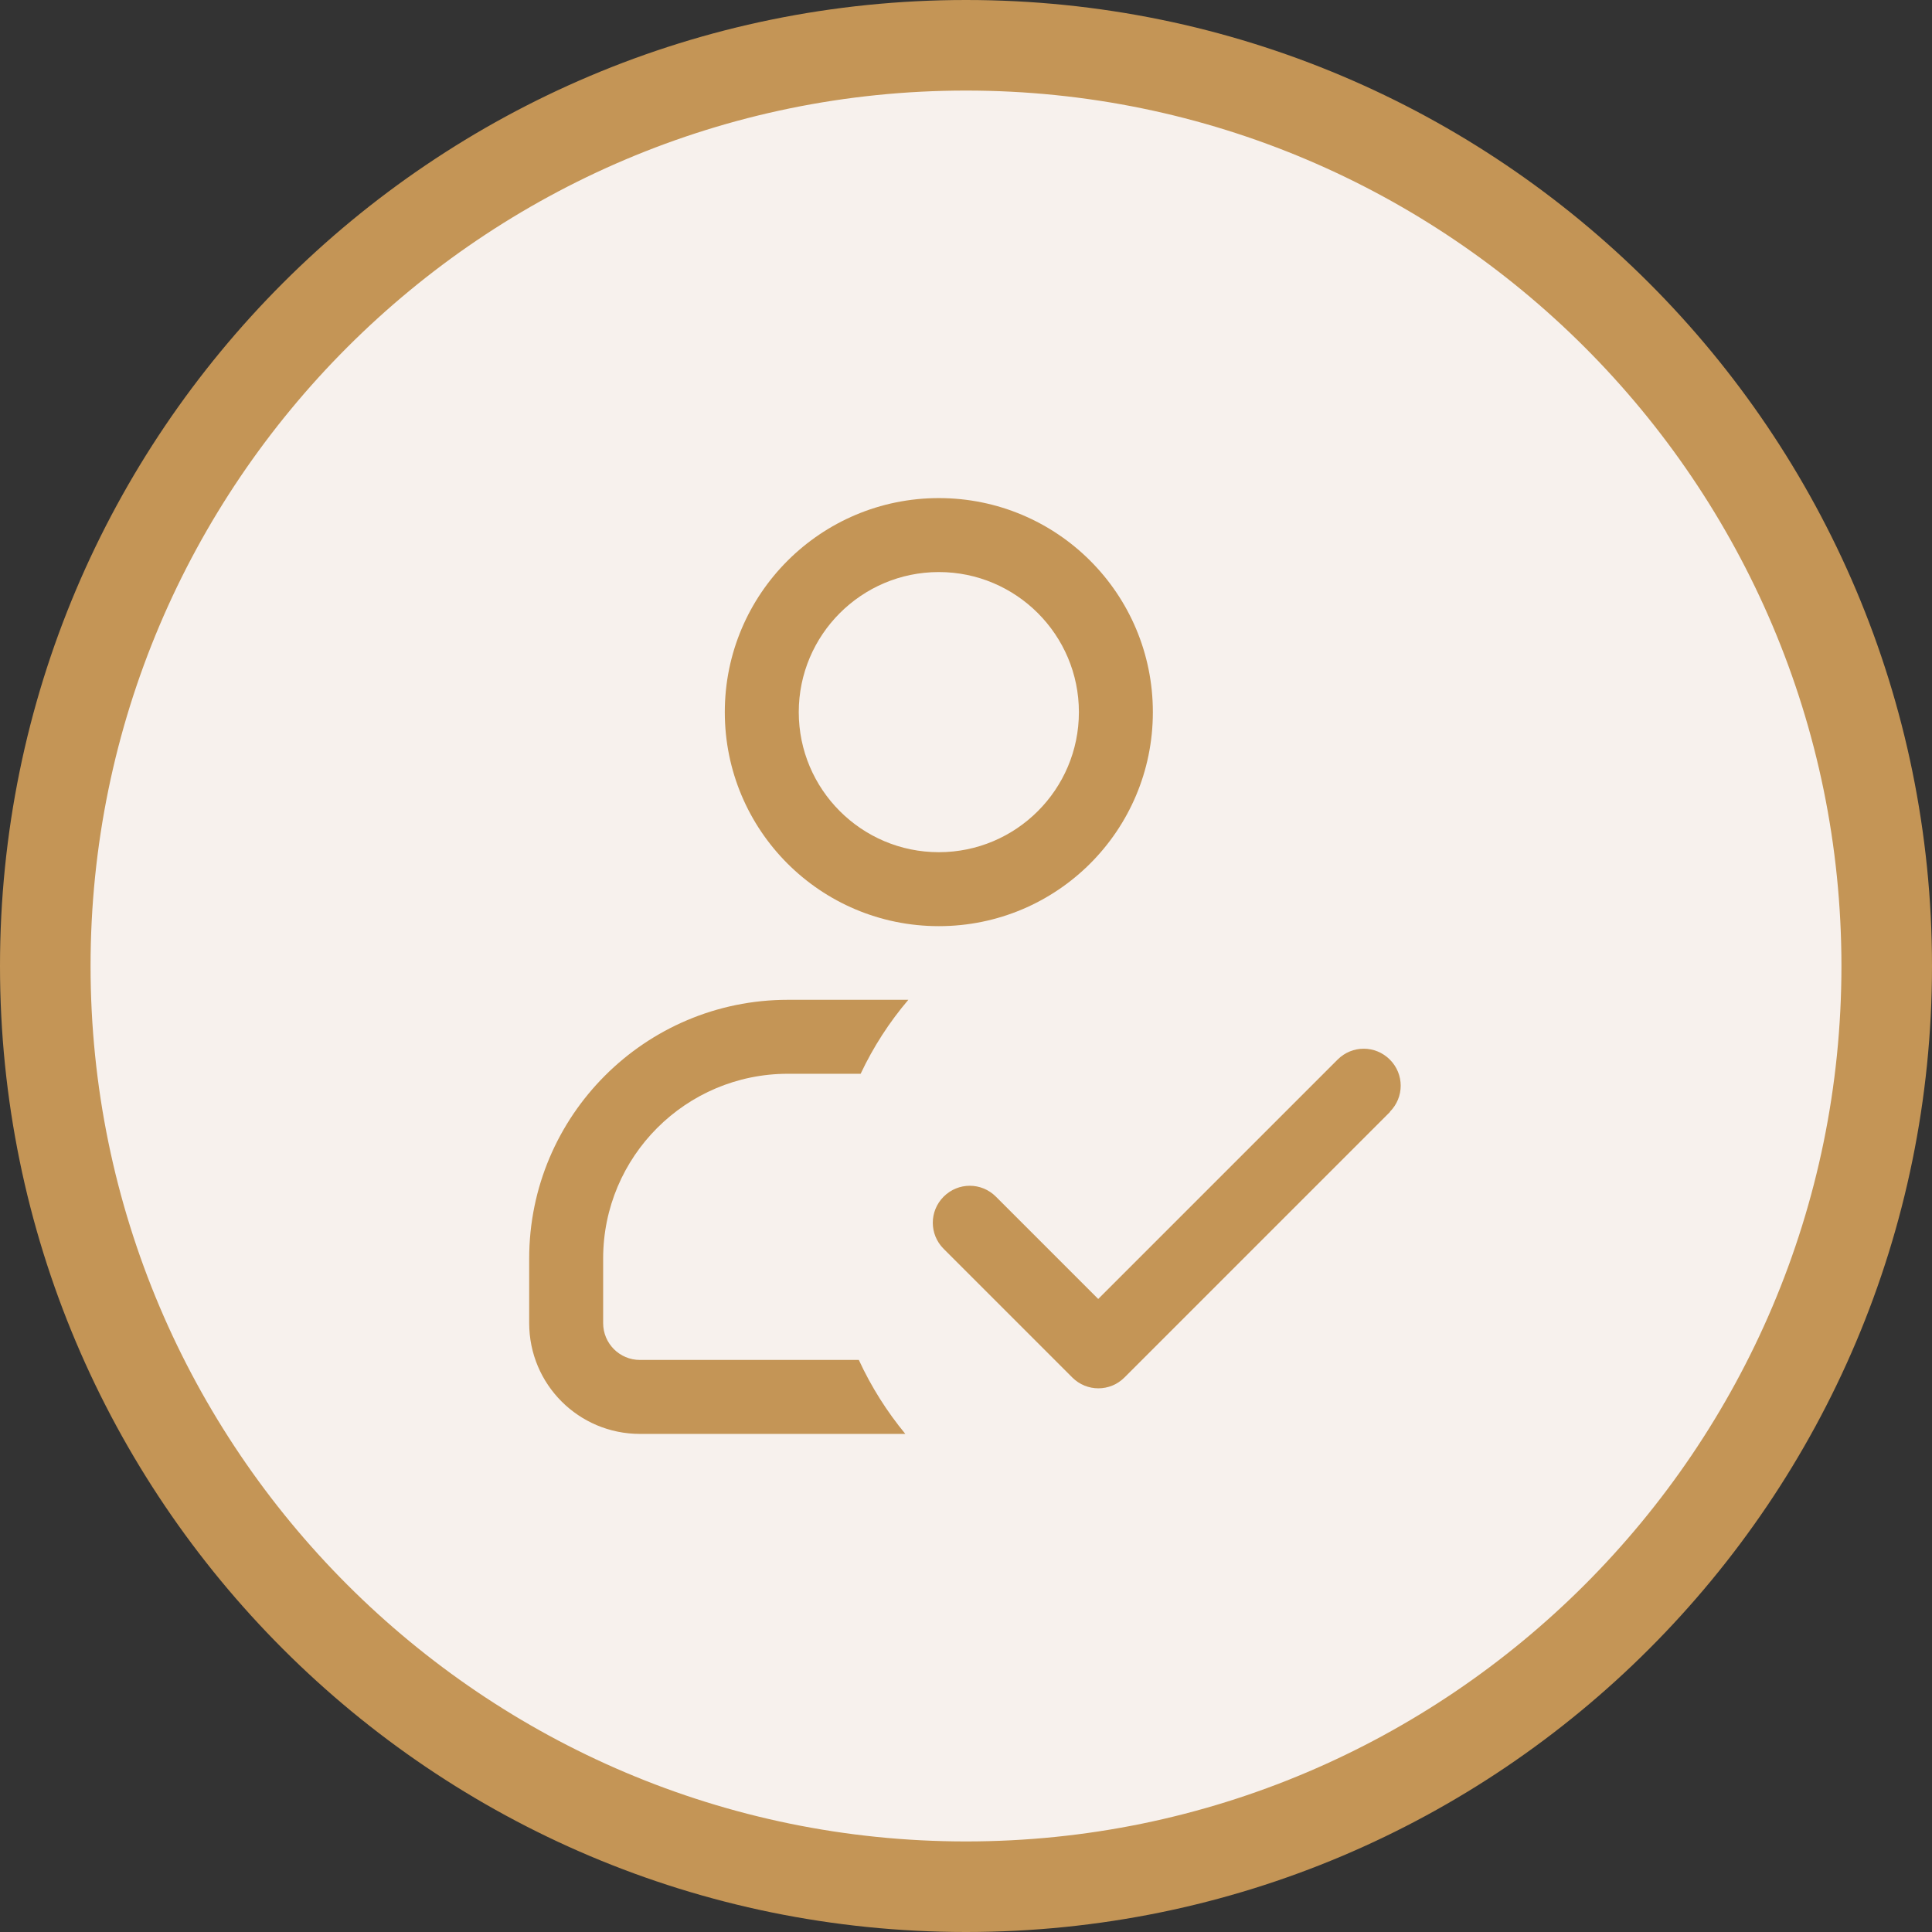
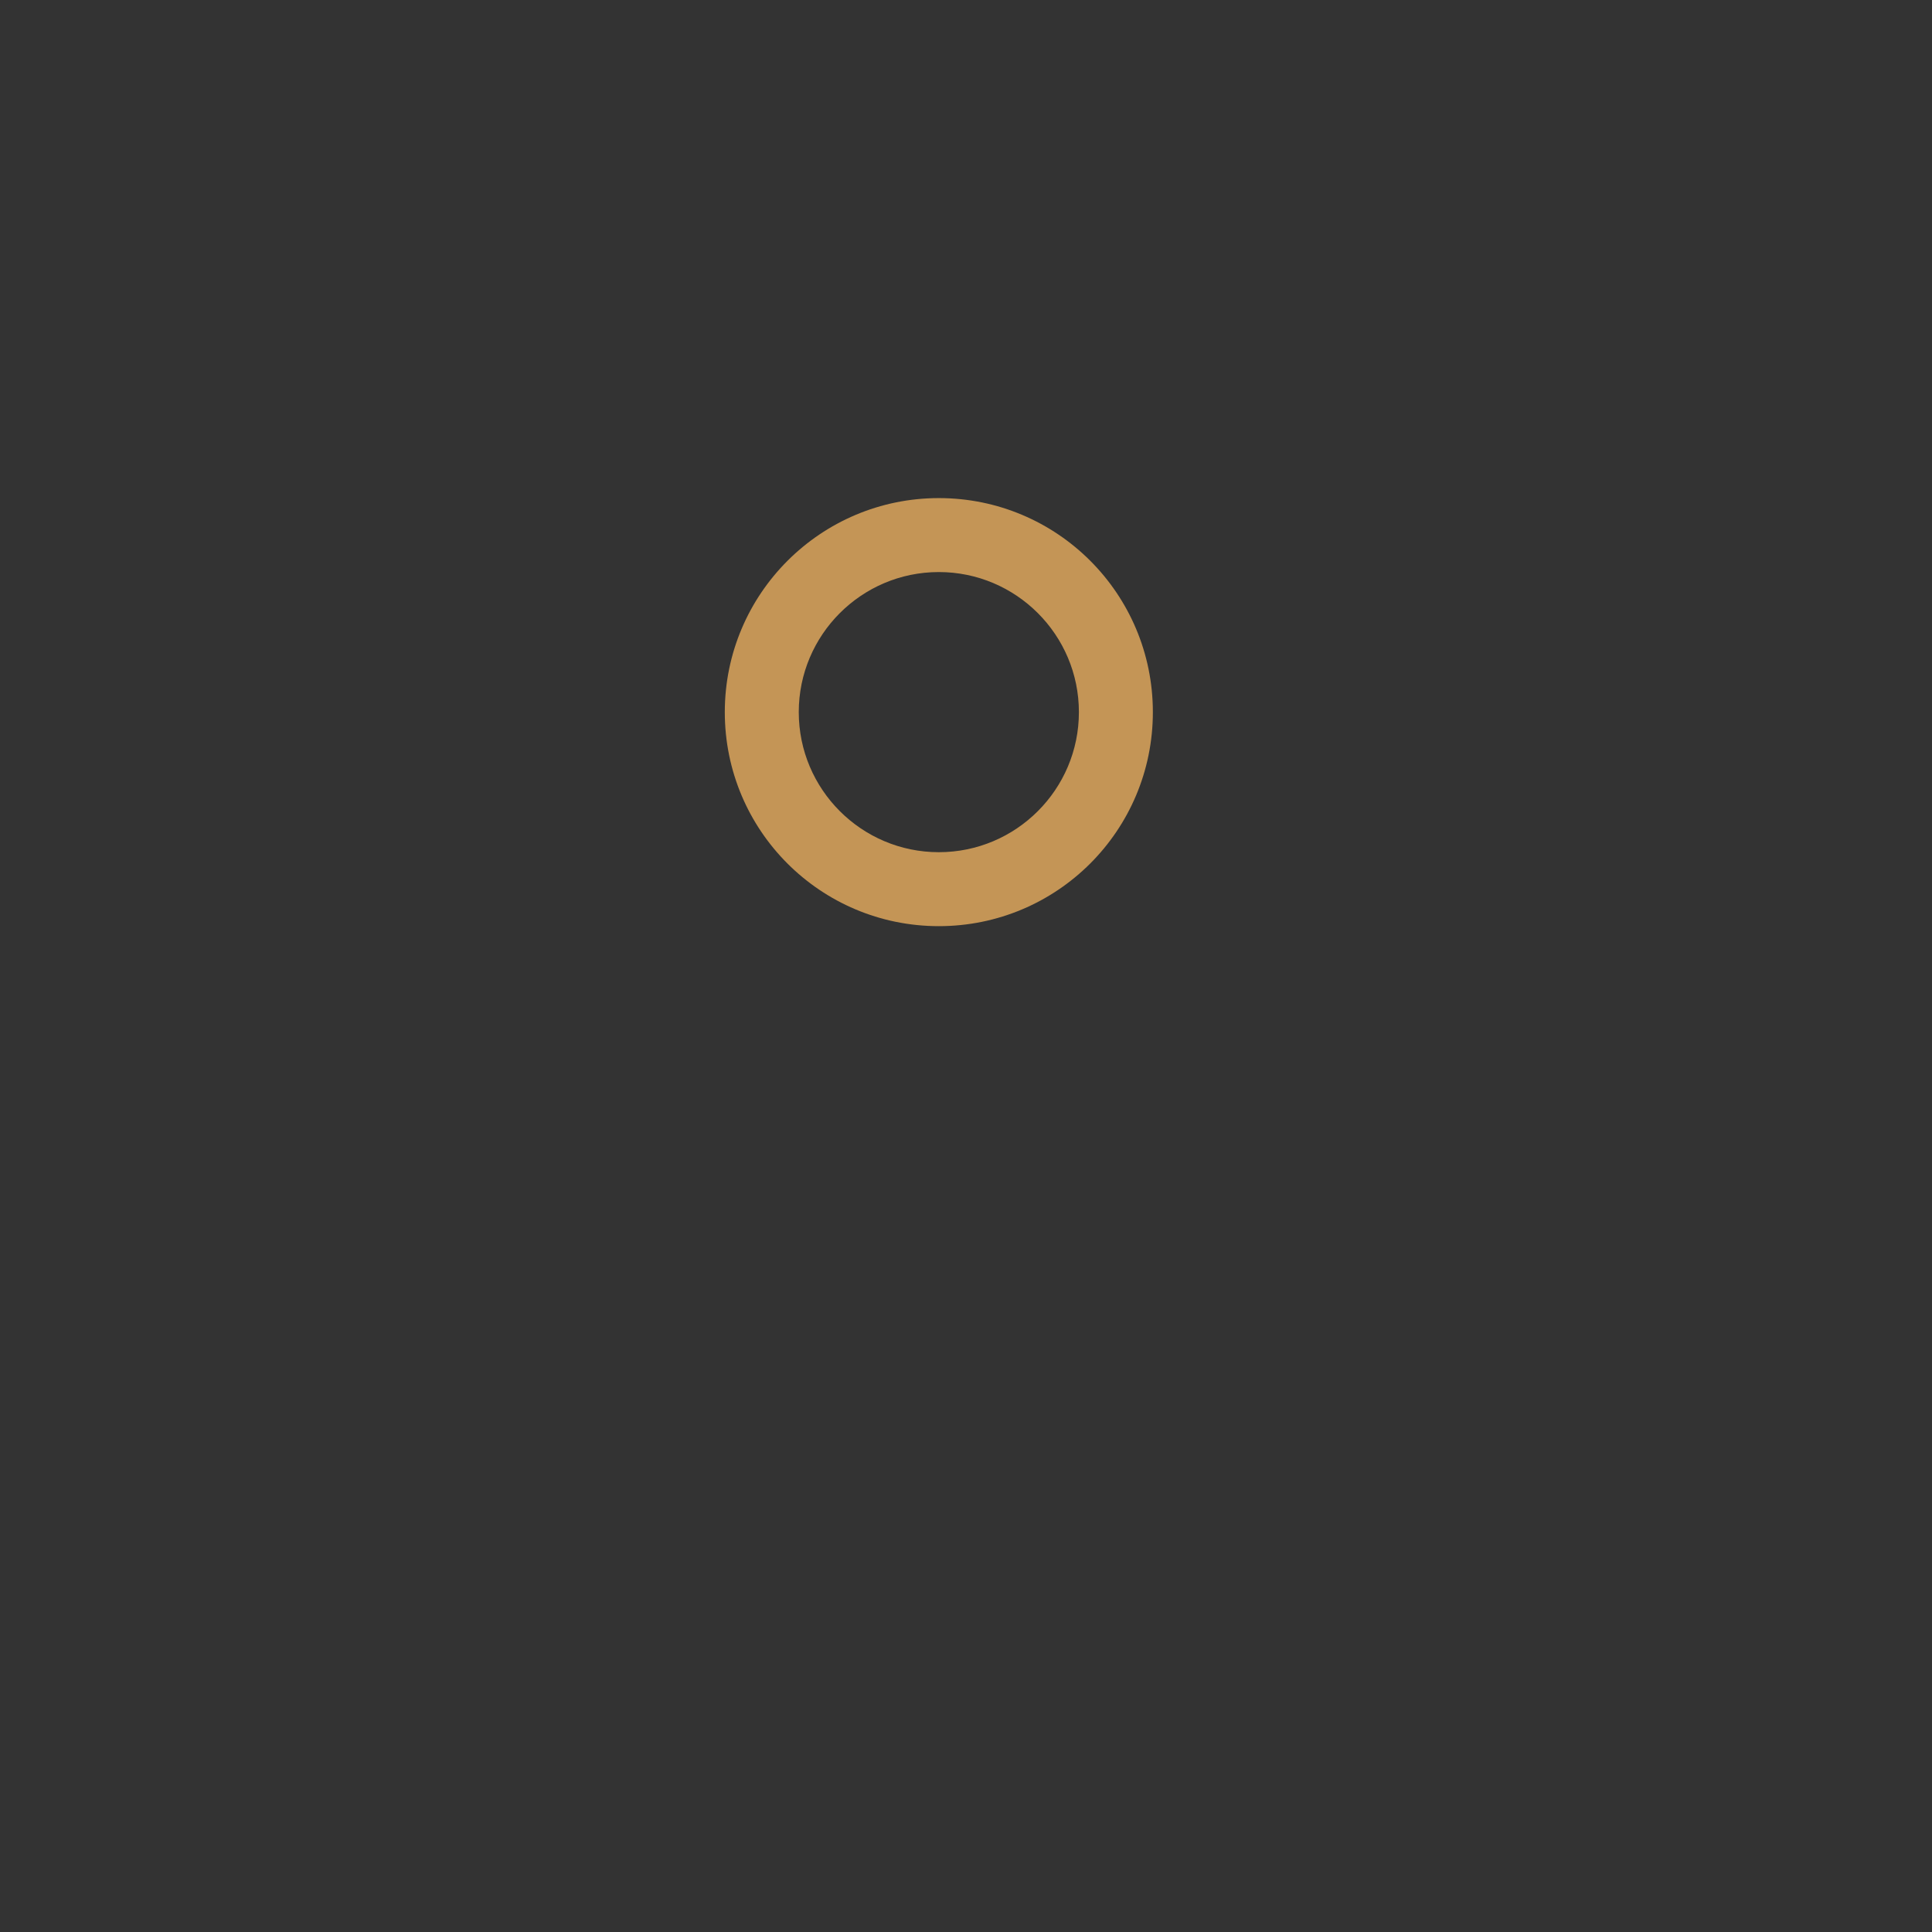
<svg xmlns="http://www.w3.org/2000/svg" id="Layer_1" viewBox="0 0 64 64">
  <rect x="0" y="0" width="64" height="64" fill="#333333" stroke="none" />
  <defs>
    <style>.cls-1{fill-rule:evenodd;}.cls-1,.cls-2,.cls-3{stroke-width:0px;}.cls-1,.cls-3{fill:#c49556;}.cls-2{fill:#f7f1ed;}</style>
  </defs>
-   <circle class="cls-2" cx="32" cy="32" r="30.5" />
-   <path class="cls-3" d="m32,3c15.99,0,29,13.01,29,29s-13.01,29-29,29S3,47.99,3,32,16.01,3,32,3m0-3C14.33,0,0,14.33,0,32s14.33,32,32,32,32-14.33,32-32S49.67,0,32,0h0Z" />
  <path class="cls-1" d="m31.1,16.5c-3.91,0-7.09,3.17-7.09,7.09s3.17,7.09,7.09,7.09,7.09-3.17,7.09-7.09-3.17-7.09-7.09-7.09Zm-4.64,7.09c0-2.56,2.08-4.64,4.64-4.64s4.64,2.08,4.64,4.64-2.08,4.64-4.64,4.64-4.64-2.08-4.64-4.64Z" />
-   <path class="cls-3" d="m26.1,33.12c-4.73,0-8.57,3.84-8.57,8.57v2.14c0,2.03,1.64,3.67,3.67,3.67h8.79c-.61-.74-1.13-1.56-1.54-2.45h-7.25c-.68,0-1.22-.55-1.22-1.22v-2.14c0-3.38,2.74-6.12,6.12-6.12h2.41c.42-.89.95-1.71,1.58-2.45h-3.98Z" />
-   <path class="cls-3" d="m46.04,36.83c.48-.48.48-1.25,0-1.73-.48-.48-1.25-.48-1.73,0l-7.93,7.93-3.39-3.39c-.48-.48-1.25-.48-1.73,0s-.48,1.25,0,1.73l4.26,4.26c.48.48,1.25.48,1.73,0l8.8-8.8Z" />
</svg>